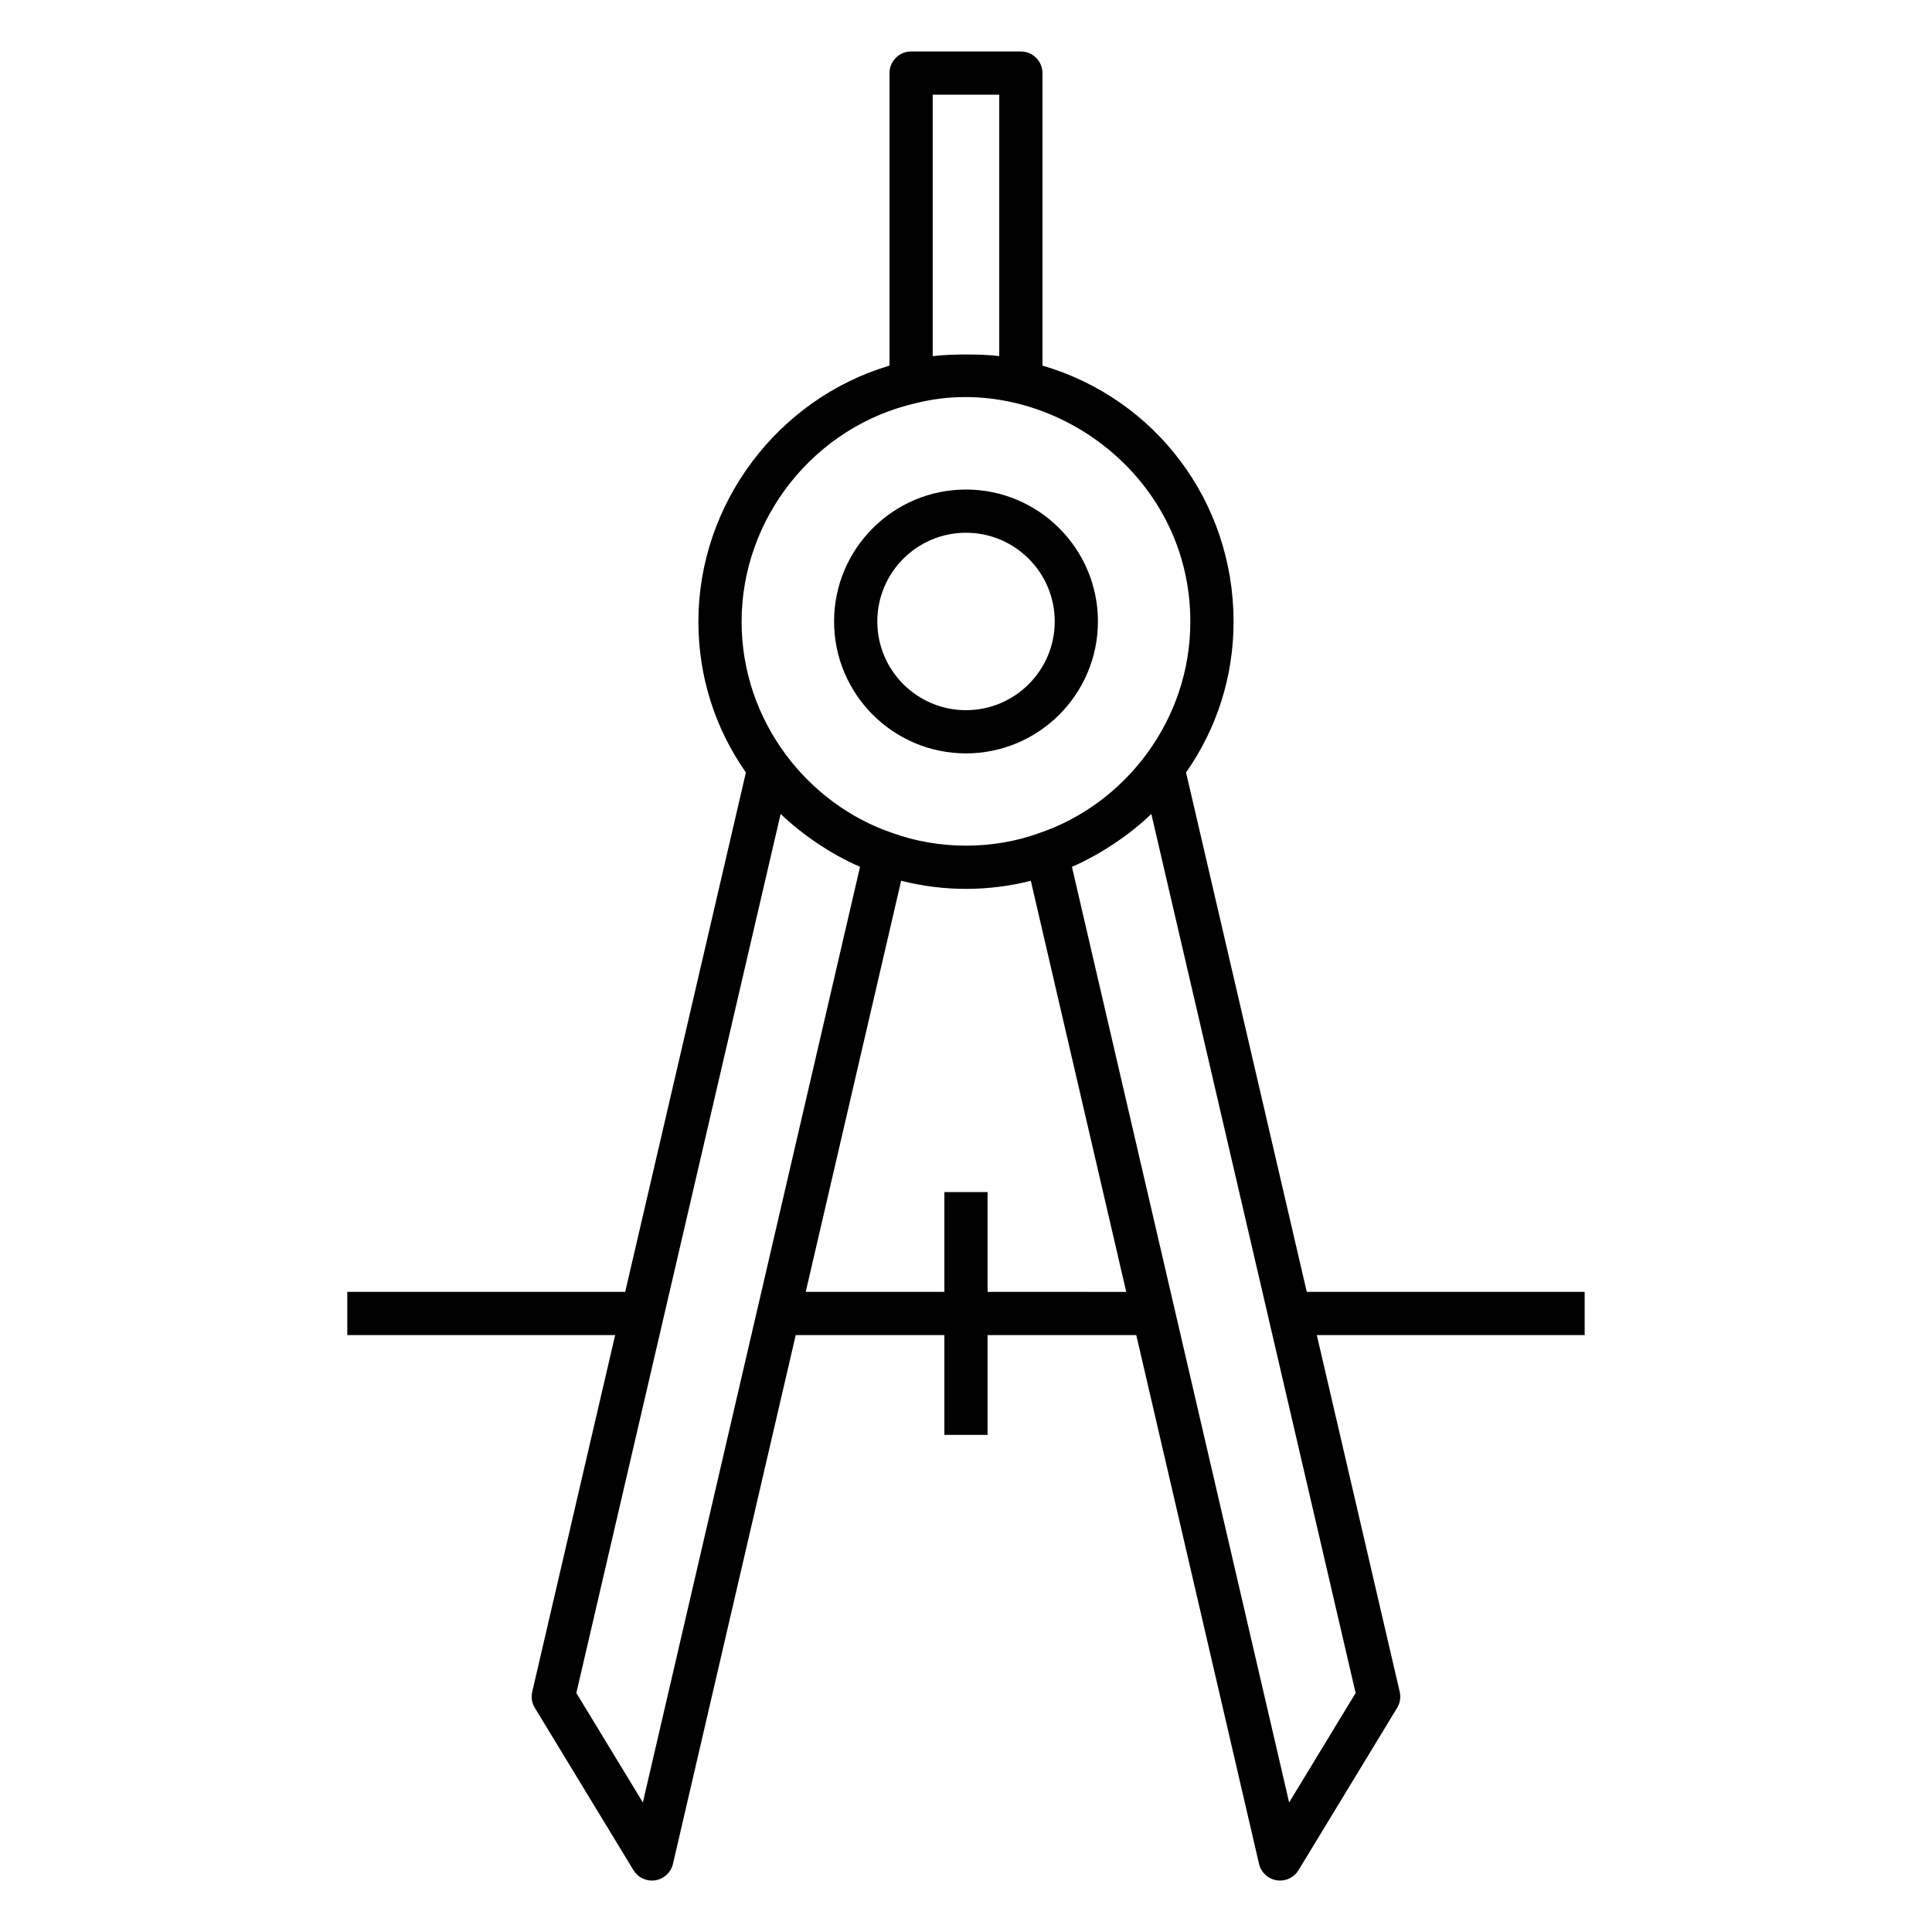
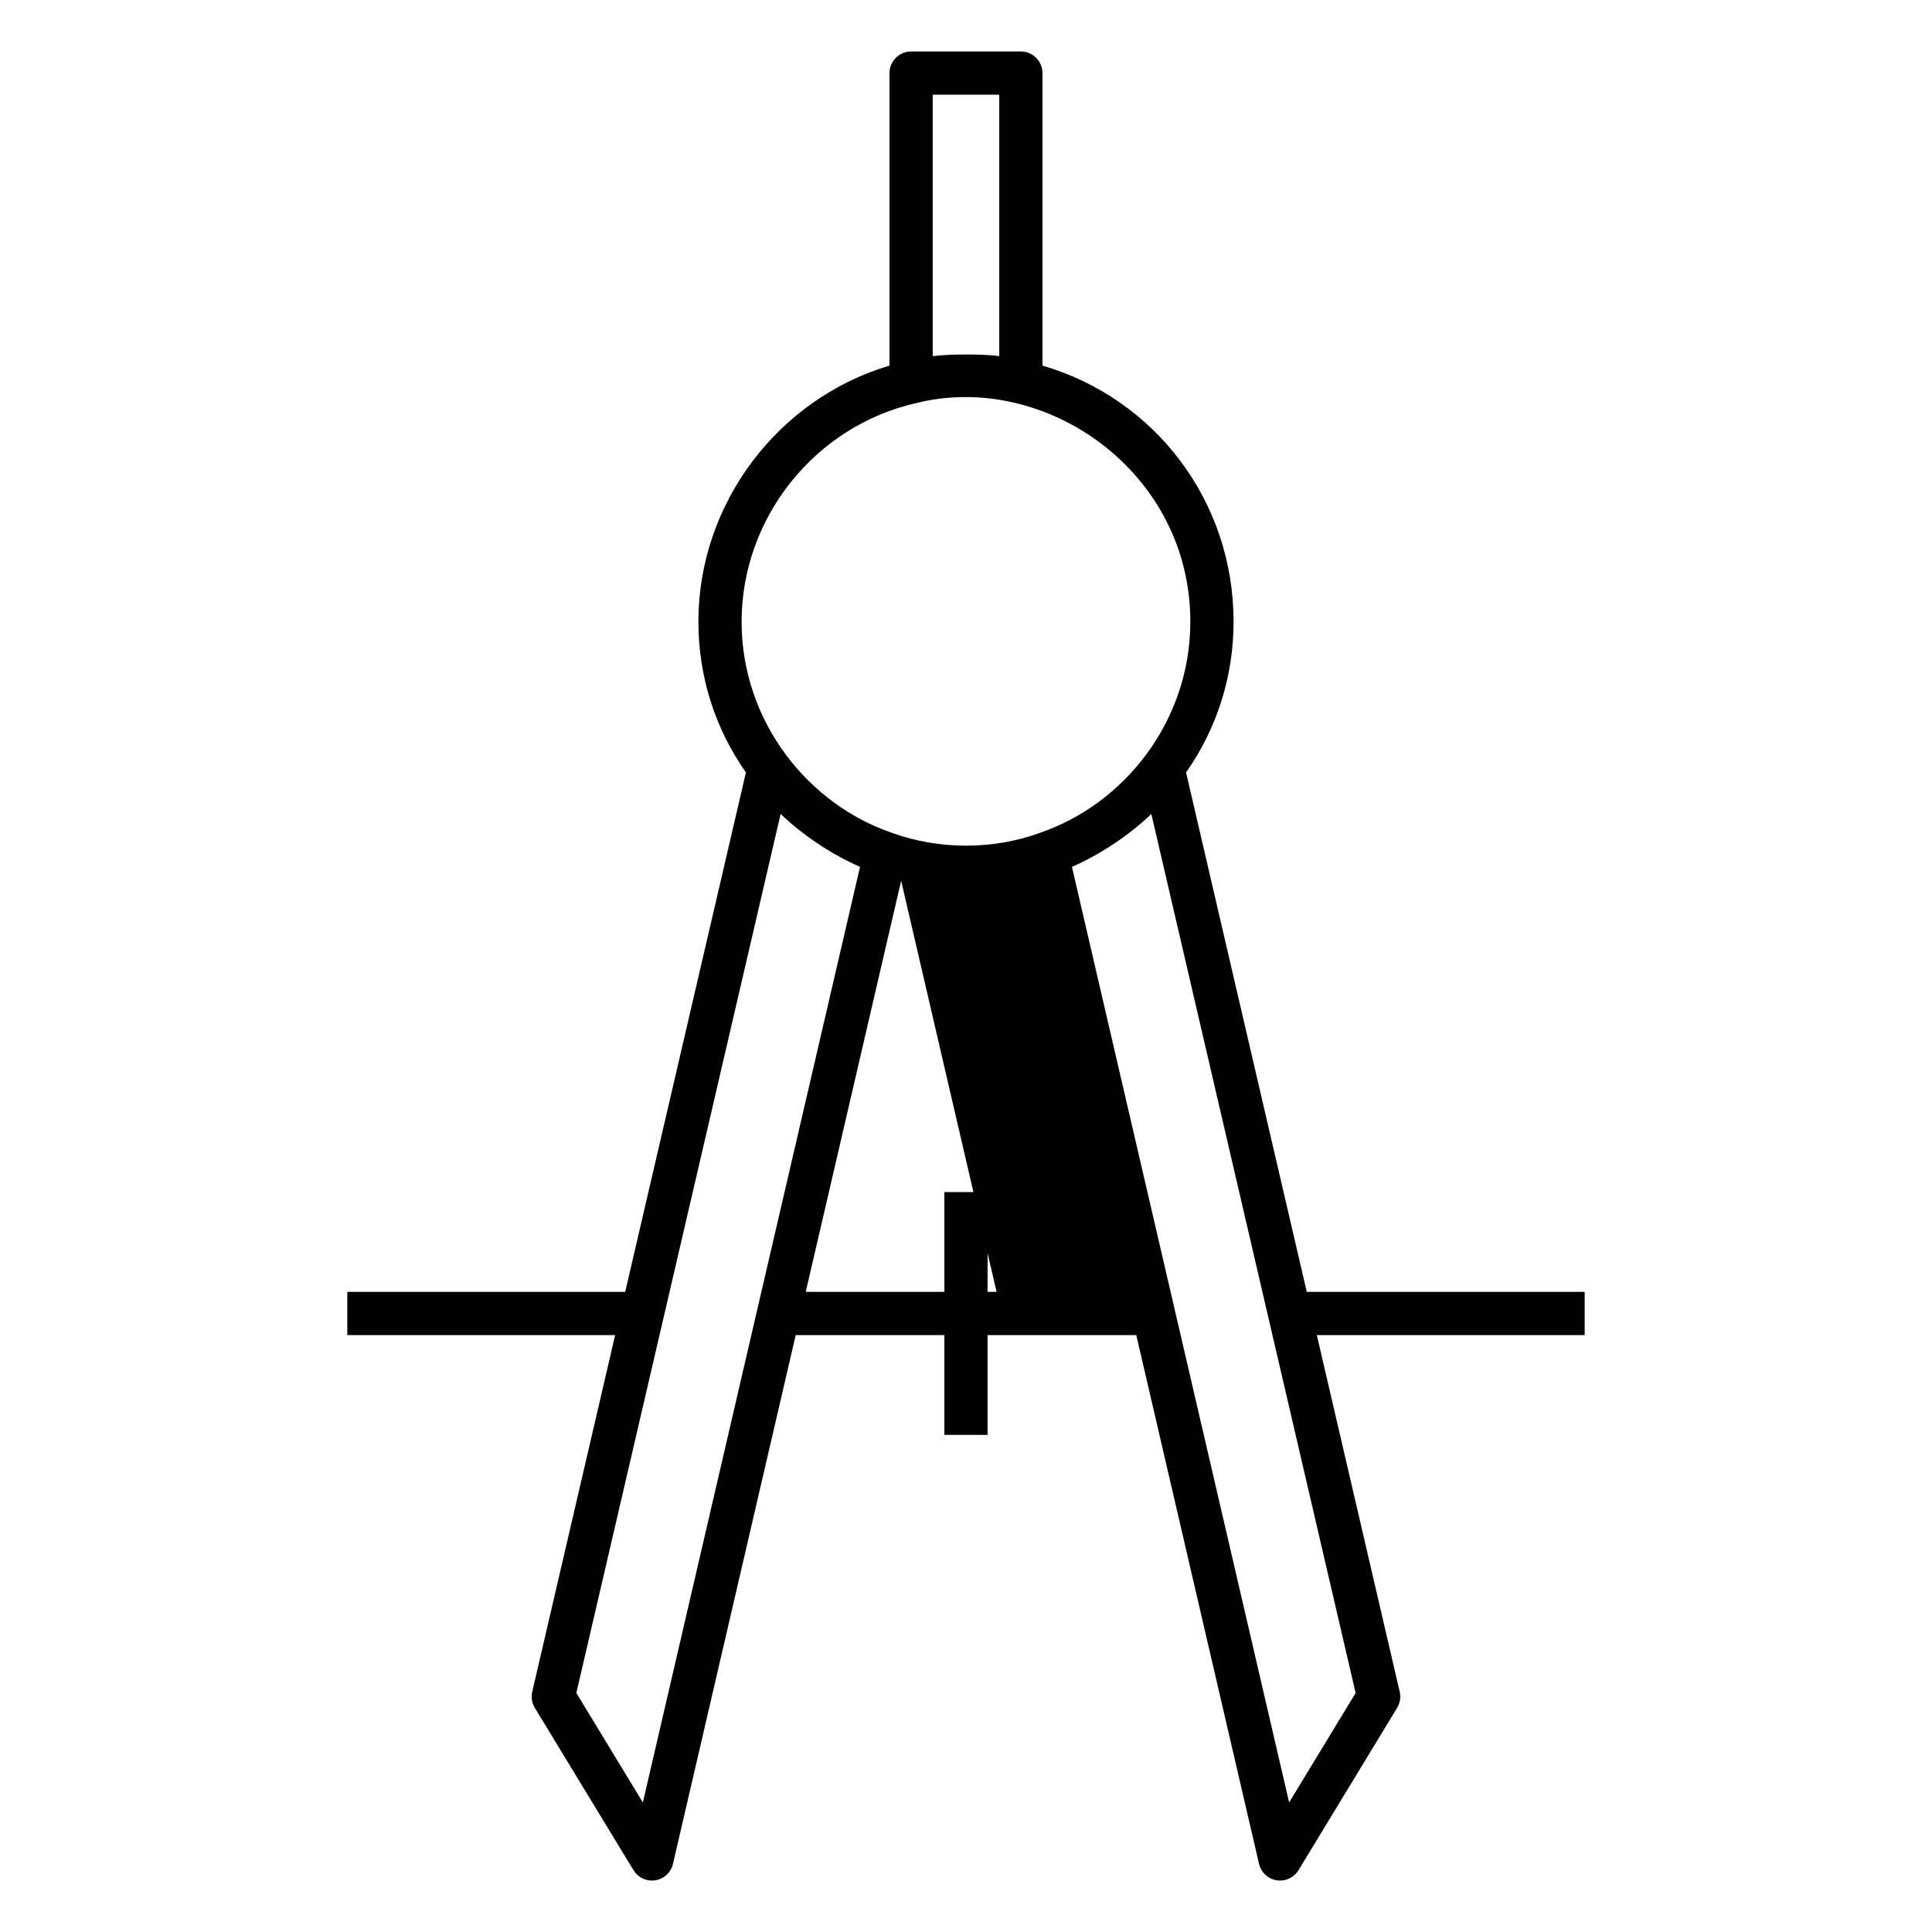
<svg xmlns="http://www.w3.org/2000/svg" fill="#000000" width="800px" height="800px" version="1.1" viewBox="144 144 512 512">
  <g>
-     <path d="m365.04 308.69c0 19.281 15.676 34.965 34.953 34.965 19.285 0 34.969-15.684 34.969-34.965 0-19.277-15.684-34.957-34.969-34.957-19.273 0-34.953 15.68-34.953 34.957zm58.477 0c0 12.969-10.547 23.516-23.52 23.516-12.965 0-23.504-10.547-23.504-23.516 0-12.965 10.539-23.508 23.504-23.508 12.969 0 23.52 10.543 23.52 23.508z" />
-     <path d="m414.54 157.64h-29.086c-3.16 0-5.727 2.562-5.727 5.727v77.523c-29.598 8.805-50.645 36.598-50.645 67.844 0 14.523 4.394 28.293 12.594 39.977l-31.992 137.65h-73.645v11.449h70.984l-21.973 94.523c-0.344 1.457-0.098 2.988 0.688 4.269l26.137 43.008c1.043 1.73 2.914 2.758 4.891 2.758 0.297 0 0.605-0.023 0.91-0.07 2.297-0.367 4.137-2.09 4.668-4.356l32.527-140.13 39.398-0.004v26.449h11.449v-26.449h39.406l32.531 140.13c0.527 2.266 2.371 3.988 4.676 4.356 0.297 0.051 0.602 0.074 0.898 0.074 1.977 0 3.848-1.023 4.891-2.754l26.129-43.008c0.781-1.277 1.027-2.809 0.688-4.269l-21.969-94.527h70.984v-11.449h-73.645l-31.992-137.65c8.215-11.734 12.59-25.473 12.59-39.969 0-31.812-20.664-59.086-50.641-67.855l-0.004-77.52c0-3.16-2.562-5.723-5.723-5.723zm-23.363 11.449h17.637v69.277c-4.481-0.578-12.809-0.551-17.211-0.027-0.137 0.016-0.285 0.008-0.426 0.027zm-76.812 452.58-17.629-29.012 54.141-232.96c5.297 5.125 13.18 10.648 21.043 14.012zm91.355-135.31v-26.449h-11.449v26.449h-36.746l25.289-108.95c11.32 2.902 23.344 2.832 34.363 0.008l25.289 108.95zm79.914 135.31-57.562-247.95c7-2.992 15.129-8.289 21.043-14.012l54.141 232.96zm-26.18-312.93c0 26.23-17.359 48.359-40.047 56.035-12.137 4.43-26.562 4.473-38.949-0.043-22.188-7.504-39.926-29.43-39.926-55.992 0-27.5 19.418-51.852 46.309-57.926 34.09-8.504 72.613 18.098 72.613 57.926z" />
+     <path d="m414.54 157.64h-29.086c-3.16 0-5.727 2.562-5.727 5.727v77.523c-29.598 8.805-50.645 36.598-50.645 67.844 0 14.523 4.394 28.293 12.594 39.977l-31.992 137.65h-73.645v11.449h70.984l-21.973 94.523c-0.344 1.457-0.098 2.988 0.688 4.269l26.137 43.008c1.043 1.73 2.914 2.758 4.891 2.758 0.297 0 0.605-0.023 0.91-0.07 2.297-0.367 4.137-2.09 4.668-4.356l32.527-140.13 39.398-0.004v26.449h11.449v-26.449h39.406l32.531 140.13c0.527 2.266 2.371 3.988 4.676 4.356 0.297 0.051 0.602 0.074 0.898 0.074 1.977 0 3.848-1.023 4.891-2.754l26.129-43.008c0.781-1.277 1.027-2.809 0.688-4.269l-21.969-94.527h70.984v-11.449h-73.645l-31.992-137.65c8.215-11.734 12.59-25.473 12.59-39.969 0-31.812-20.664-59.086-50.641-67.855l-0.004-77.52c0-3.16-2.562-5.723-5.723-5.723zm-23.363 11.449h17.637v69.277c-4.481-0.578-12.809-0.551-17.211-0.027-0.137 0.016-0.285 0.008-0.426 0.027zm-76.812 452.58-17.629-29.012 54.141-232.96c5.297 5.125 13.18 10.648 21.043 14.012zm91.355-135.31v-26.449h-11.449v26.449h-36.746l25.289-108.95l25.289 108.95zm79.914 135.31-57.562-247.95c7-2.992 15.129-8.289 21.043-14.012l54.141 232.96zm-26.18-312.93c0 26.23-17.359 48.359-40.047 56.035-12.137 4.43-26.562 4.473-38.949-0.043-22.188-7.504-39.926-29.43-39.926-55.992 0-27.5 19.418-51.852 46.309-57.926 34.09-8.504 72.613 18.098 72.613 57.926z" />
  </g>
</svg>